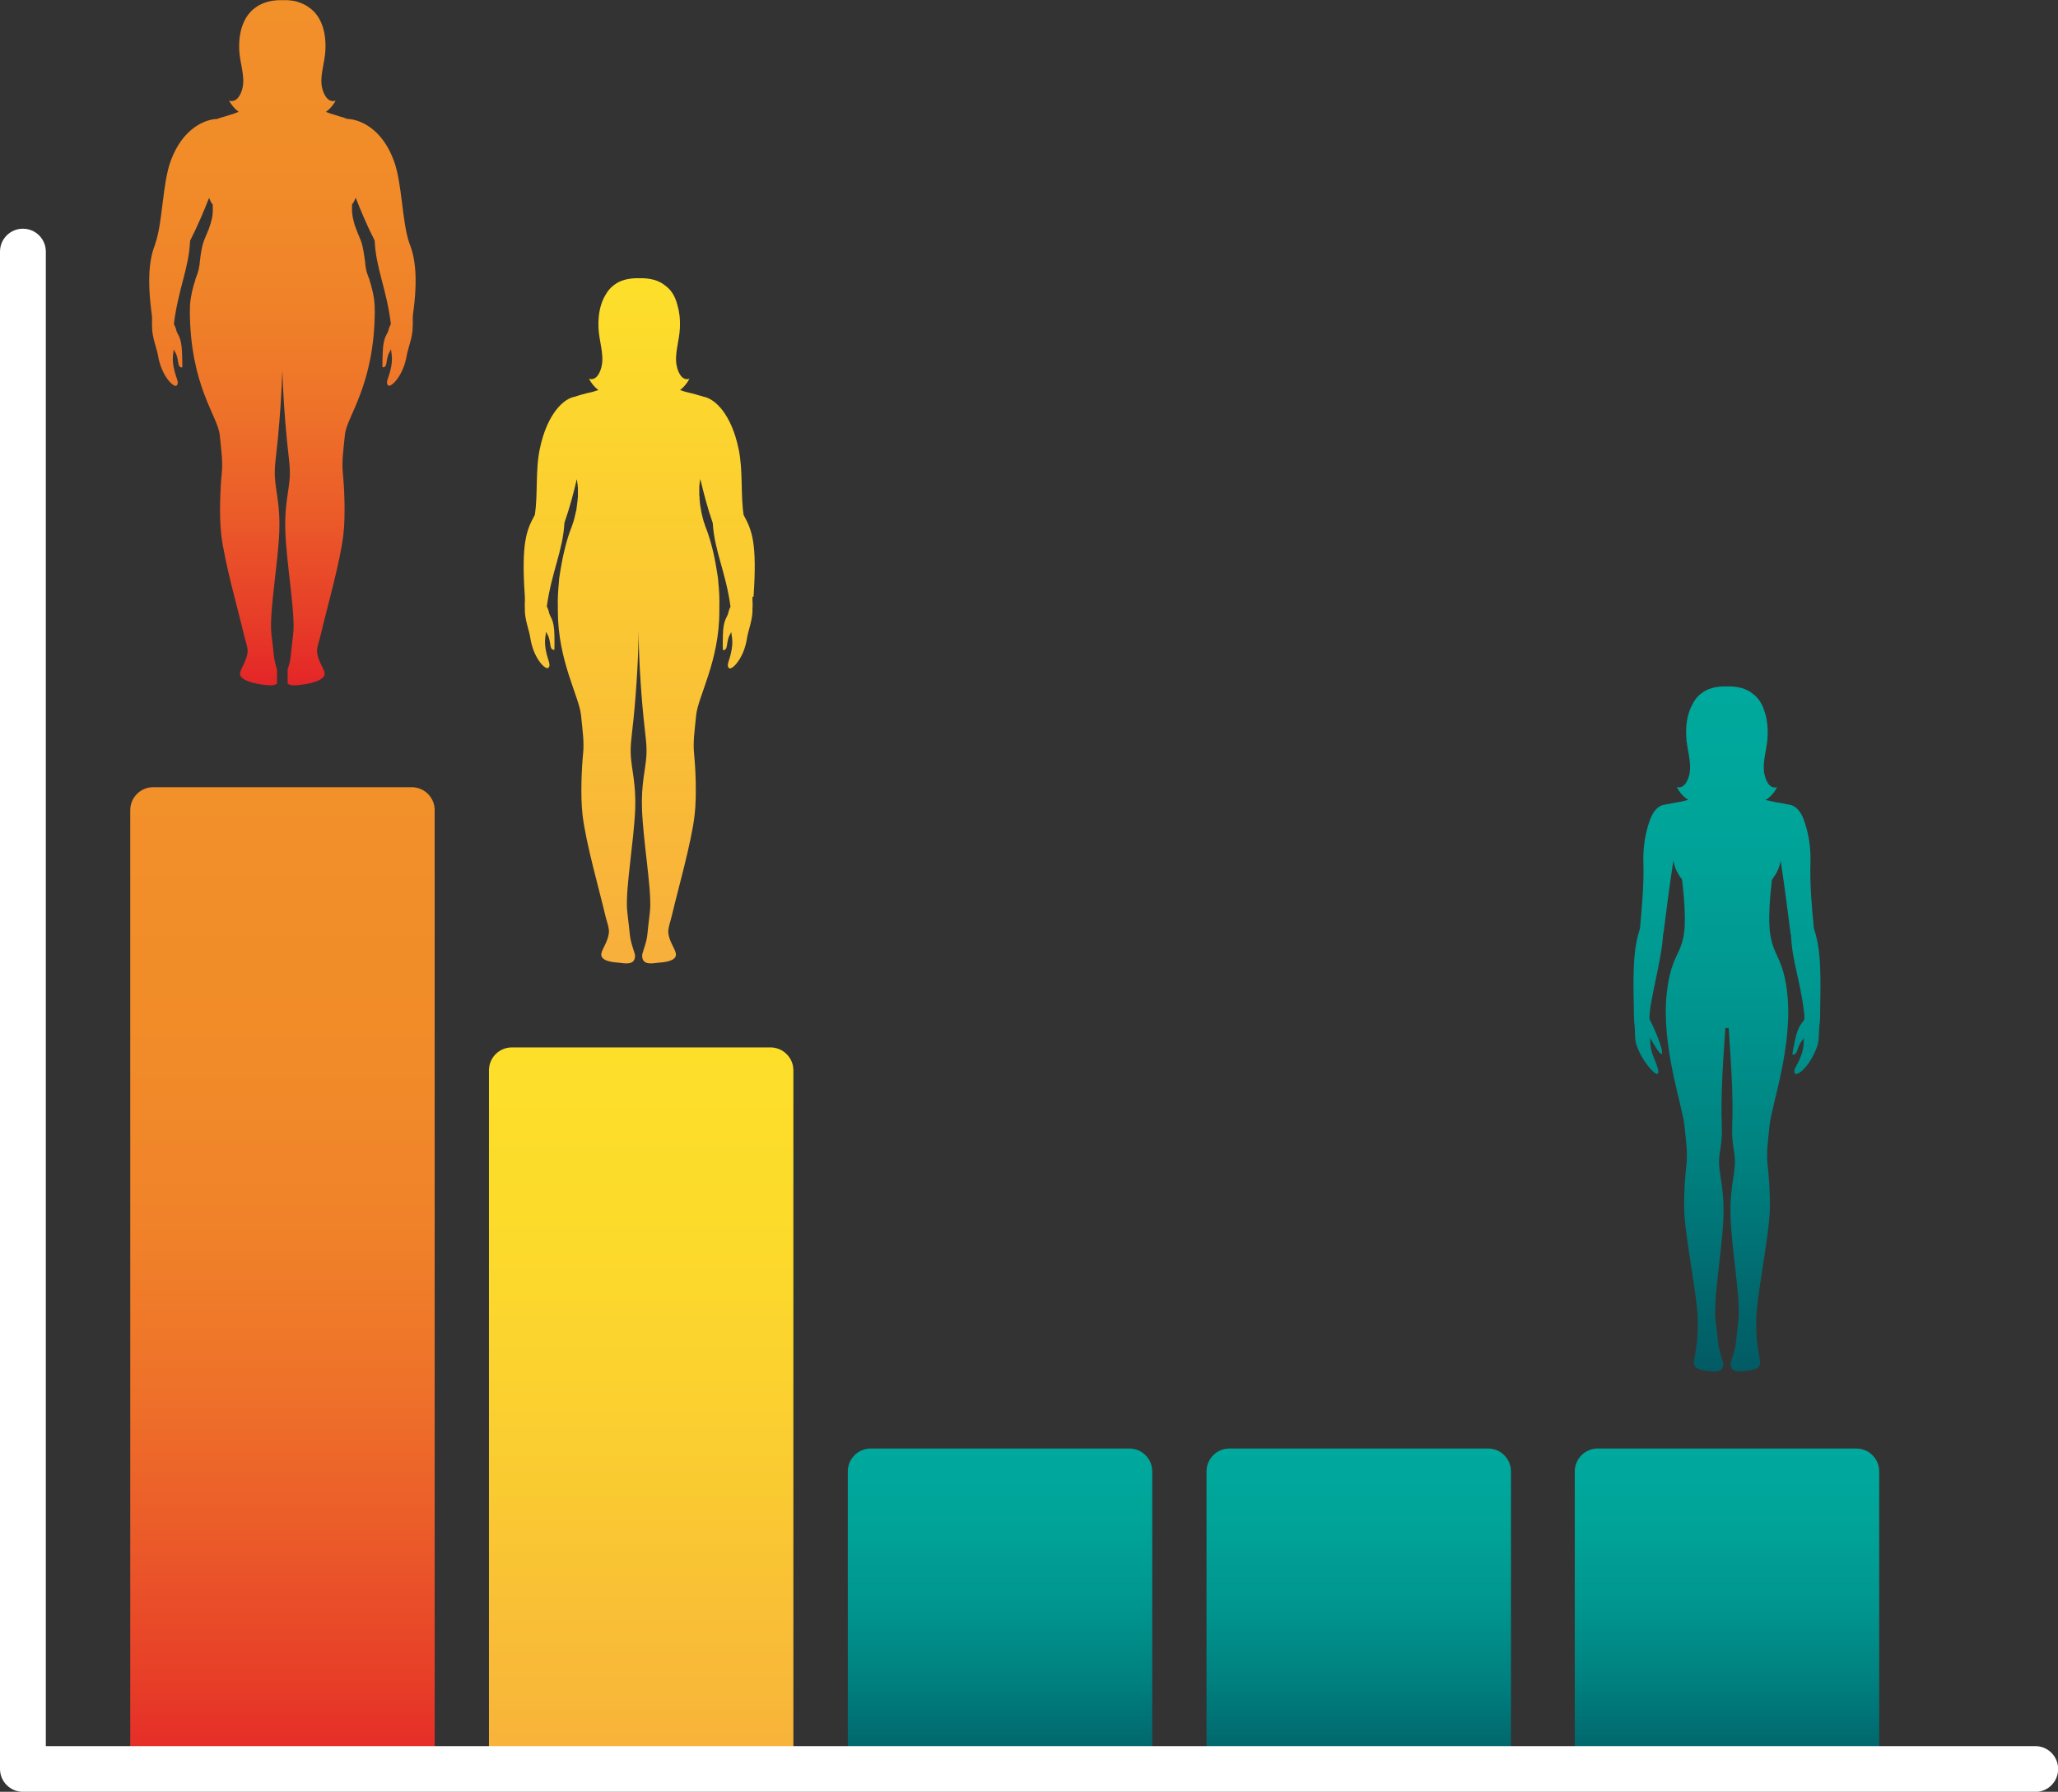
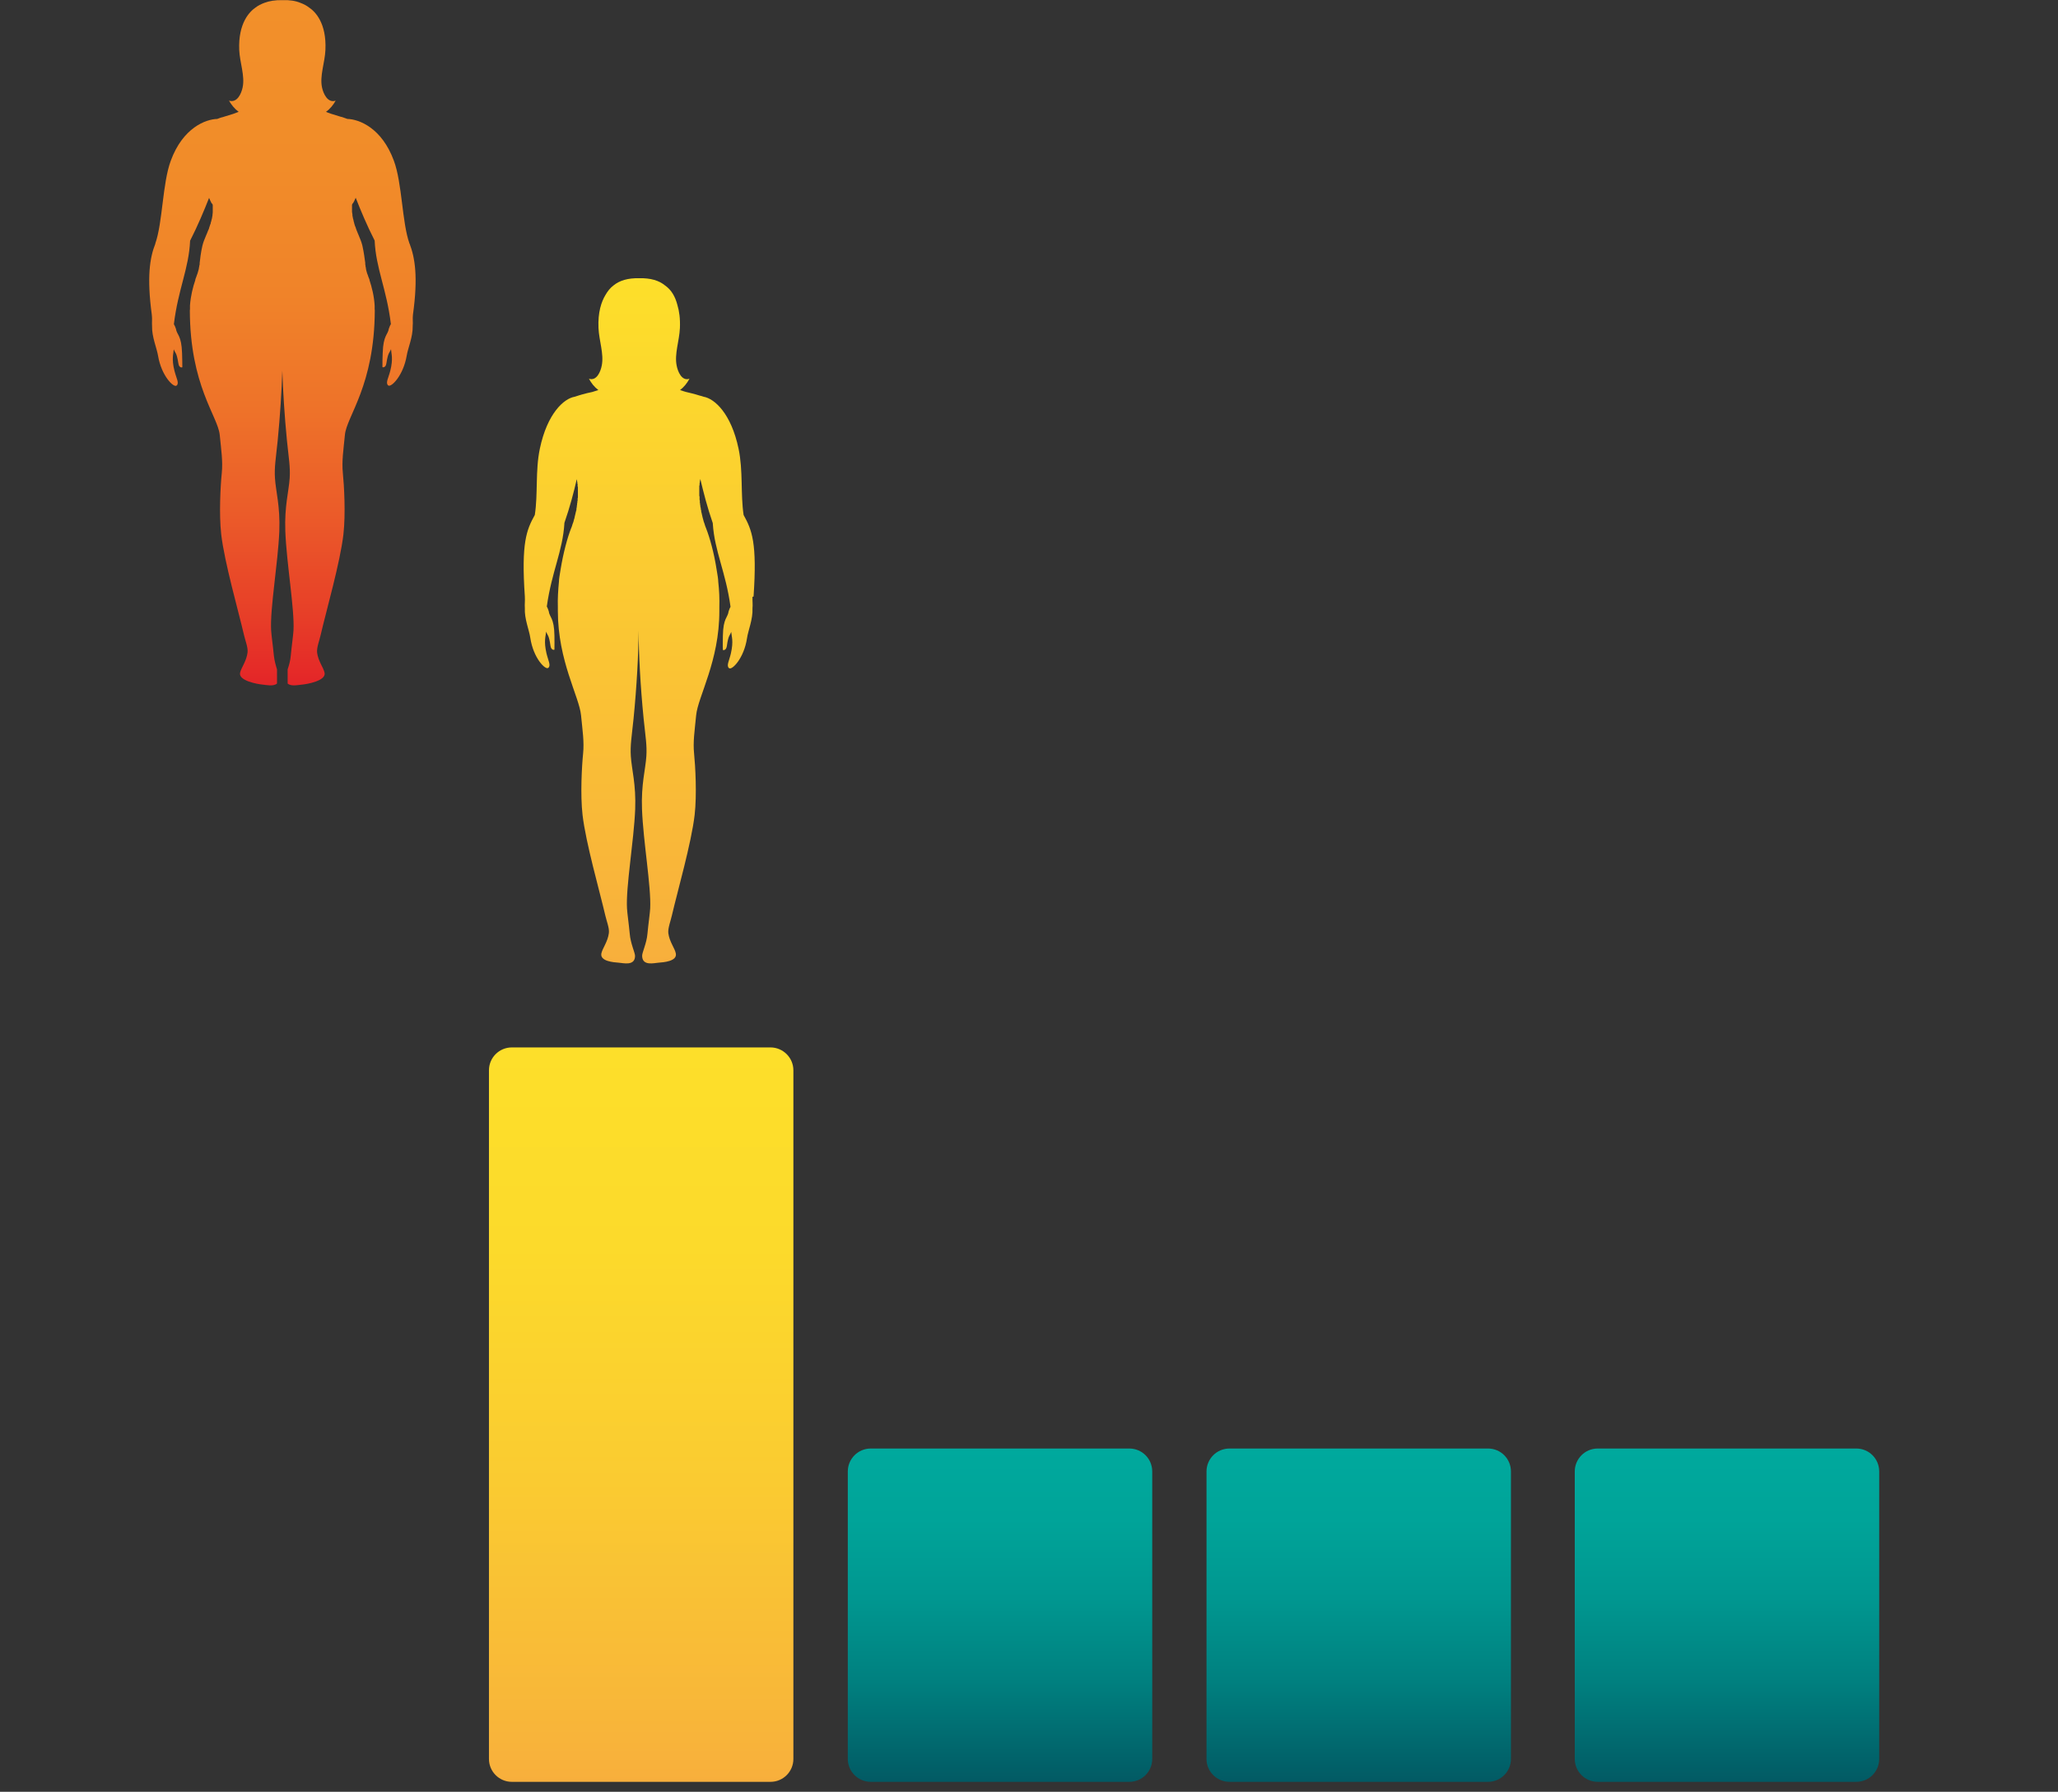
<svg xmlns="http://www.w3.org/2000/svg" xmlns:xlink="http://www.w3.org/1999/xlink" viewBox="0 0 150.89 131.38">
  <rect x="0" y="0" width="150.89" height="131.38" fill="#333333" stroke="none" />
  <defs>
    <style> .cls-1 { fill: #fff; } .cls-2 { fill: url(#linear-gradient); } .cls-3 { fill: url(#New_Gradient_Swatch); } .cls-4 { fill: url(#New_Gradient_Swatch-3); } .cls-5 { fill: url(#New_Gradient_Swatch-2); } .cls-6 { fill: url(#New_Gradient_Swatch-4); } .cls-7 { fill: url(#linear-gradient-2); } .cls-8 { fill: url(#New_Gradient_Swatch_1); } .cls-9 { fill: url(#linear-gradient-3); } </style>
    <linearGradient id="linear-gradient" x1="-902.62" y1="130.65" x2="-902.62" y2="57.72" gradientTransform="translate(923.33)" gradientUnits="userSpaceOnUse">
      <stop offset="0" stop-color="#e42528" />
      <stop offset=".1" stop-color="#e73e28" />
      <stop offset=".25" stop-color="#eb5b29" />
      <stop offset=".4" stop-color="#ee7229" />
      <stop offset=".57" stop-color="#f08329" />
      <stop offset=".76" stop-color="#f18c29" />
      <stop offset="1" stop-color="#f2902a" />
    </linearGradient>
    <linearGradient id="linear-gradient-2" x1="-876.32" y1="130.65" x2="-876.32" y2="76.81" gradientTransform="translate(923.33)" gradientUnits="userSpaceOnUse">
      <stop offset="0" stop-color="#f8af3c" />
      <stop offset=".06" stop-color="#f8b43a" />
      <stop offset=".41" stop-color="#facb31" />
      <stop offset=".73" stop-color="#fcda2b" />
      <stop offset="1" stop-color="#fddf2a" />
    </linearGradient>
    <linearGradient id="New_Gradient_Swatch" data-name="New Gradient Swatch" x1="-823.72" y1="130.65" x2="-823.72" y2="106.22" gradientTransform="translate(923.33)" gradientUnits="userSpaceOnUse">
      <stop offset="0" stop-color="#025a64" />
      <stop offset=".07" stop-color="#01636a" />
      <stop offset=".31" stop-color="#008180" />
      <stop offset=".55" stop-color="#009790" />
      <stop offset=".79" stop-color="#00a499" />
      <stop offset="1" stop-color="#00a99d" />
    </linearGradient>
    <linearGradient id="New_Gradient_Swatch-2" data-name="New Gradient Swatch" x1="-850.02" x2="-850.02" xlink:href="#New_Gradient_Swatch" />
    <linearGradient id="New_Gradient_Swatch-3" data-name="New Gradient Swatch" x1="-796.72" y1="130.65" x2="-796.72" y2="106.22" xlink:href="#New_Gradient_Swatch" />
    <linearGradient id="New_Gradient_Swatch-4" data-name="New Gradient Swatch" x1="126.61" y1="100.59" x2="126.61" y2="50.34" gradientTransform="matrix(1, 0, 0, 1, 0, 0)" xlink:href="#New_Gradient_Swatch" />
    <linearGradient id="New_Gradient_Swatch_1" data-name="New Gradient Swatch 1" x1="46.86" y1="70.63" x2="46.86" y2="20.39" gradientTransform="matrix(1, 0, 0, 1, 0, 0)" gradientUnits="userSpaceOnUse">
      <stop offset="0" stop-color="#f8af3c" />
      <stop offset="1" stop-color="#fddf2a" />
    </linearGradient>
    <linearGradient id="linear-gradient-3" x1="20.71" y1="50.25" x2="20.71" y2="0" gradientTransform="matrix(1, 0, 0, 1, 0, 0)" xlink:href="#linear-gradient" />
  </defs>
  <g id="Layer_1" data-name="Layer 1" />
  <g id="Layer_2" data-name="Layer 2">
    <g id="Layer_3" data-name="Layer 3">
-       <path class="cls-2" d="M30.19,130.65H11.23c-.92,0-1.68-.75-1.68-1.68V59.4c0-.92,.75-1.68,1.68-1.68H30.19c.92,0,1.68,.75,1.68,1.68v69.57c0,.93-.75,1.68-1.68,1.68Z" />
      <path class="cls-7" d="M56.49,130.65h-18.96c-.93,0-1.68-.75-1.68-1.68v-50.49c0-.93,.75-1.68,1.68-1.68h18.96c.92,0,1.68,.75,1.68,1.68v50.49c0,.93-.75,1.68-1.68,1.68Z" />
      <path class="cls-3" d="M109.1,130.65h-18.96c-.92,0-1.68-.75-1.68-1.68v-21.08c0-.92,.75-1.68,1.68-1.68h18.96c.93,0,1.68,.75,1.68,1.68v21.08c0,.93-.75,1.68-1.68,1.68Z" />
      <path class="cls-5" d="M82.8,130.65h-18.96c-.92,0-1.68-.75-1.68-1.68v-21.08c0-.92,.75-1.68,1.68-1.68h18.96c.93,0,1.68,.75,1.68,1.68v21.08c0,.93-.75,1.68-1.68,1.68Z" />
      <path class="cls-4" d="M136.1,130.65h-18.96c-.92,0-1.68-.75-1.68-1.68v-21.08c0-.92,.75-1.68,1.68-1.68h18.96c.93,0,1.68,.75,1.68,1.68v21.08c0,.93-.75,1.68-1.68,1.68Z" />
-       <path class="cls-1" d="M149.22,131.38H1.68c-.93,0-1.68-.75-1.68-1.68V18.45c0-.93,.75-1.68,1.68-1.68s1.68,.75,1.68,1.68v109.58H149.22c.93,0,1.68,.75,1.68,1.68s-.75,1.68-1.68,1.68Z" />
-       <path class="cls-6" d="M132.99,68.08c-.15-1.57-.3-3.2-.25-4.88,.05-1.61-.37-2.75-.49-3.1-.25-.69-.66-1.05-1.07-1.1-.28-.06-.67-.12-1.09-.2-.09-.02-.27-.06-.44-.1-.07-.02-.14-.03-.2-.04h-.01c.38-.22,.66-.57,.86-.95-.57,.2-.86-.54-.94-.97-.17-.85,.2-1.82,.24-2.75,.03-.77-.07-1.37-.23-1.83-.17-.55-.44-.99-.87-1.3-.44-.36-1.05-.55-1.89-.53-.84-.02-1.45,.17-1.89,.53-.28,.2-.49,.49-.65,.82-.27,.5-.49,1.23-.44,2.3,.04,.93,.41,1.9,.24,2.75-.08,.43-.37,1.16-.94,.97,.2,.38,.48,.73,.86,.95h-.01c-.06,.02-.13,.03-.2,.05-.17,.04-.36,.08-.44,.1-.42,.08-.81,.14-1.09,.2-.41,.05-.82,.4-1.07,1.1-.12,.34-.54,1.48-.49,3.1,.05,1.68-.11,3.31-.25,4.88-.4,1.26-.54,2.4-.45,5.88,0,.3,0,.59,.02,.83v.02s0,.05,0,.07c.11,.78,0,1.28,.2,1.82,.5,1.45,2.27,3.24,1.28,.94-.36-.84-.27-1.18-.31-1.54,1.43,2.55,.91,.46-.04-1.37-.08-1.06,.9-4.31,.99-6.18,.02-.06,.03-.12,.04-.18,.13-1.02,.45-3.57,.72-5.29,.12,.83,.55,1.24,.64,1.44,.71,6.15-.65,4.22-1.12,8.24h0c-.45,3.87,1.15,8.33,1.29,9.76,.11,1.13,.24,1.94,.15,2.82-.09,.88-.19,1.88-.17,3.26,.03,2.09,1.03,6.6,1,8.42,0,.19-.02,.96-.06,1.32-.08,.64-.15,1.08-.22,1.46-.11,.58,.58,.69,.96,.71,.32,.02,1.18,.26,1.19-.49,0-.26-.33-.9-.39-1.64-.07-.75-.18-1.48-.2-1.85-.09-1.59,.5-4.9,.6-7.27,.07-1.85-.26-2.92-.32-3.9-.05-.8,.25-1.37,.2-2.74-.1-2.44,.13-5.25,.26-7.24h0s.08,0,.12,0h0s.08,0,.12,0h0c.13,1.99,.36,4.8,.26,7.24-.05,1.36,.25,1.93,.2,2.74-.06,.97-.39,2.05-.32,3.9,.09,2.37,.68,5.68,.6,7.27-.02,.37-.13,1.1-.2,1.85-.06,.73-.4,1.37-.39,1.64,.02,.75,.88,.51,1.19,.49,.38-.03,1.07-.13,.96-.71-.07-.38-.14-.82-.22-1.46-.04-.36-.06-1.13-.06-1.32-.03-1.82,.97-6.33,1-8.42,.02-1.38-.08-2.38-.17-3.26-.09-.88,.04-1.68,.15-2.82,.14-1.47,1.74-5.87,1.29-9.75h0c-.43-3.77-1.82-2.19-1.12-8.24,.08-.19,.53-.62,.64-1.44,.27,1.72,.59,4.27,.72,5.29,0,.07,.02,.13,.04,.18,.09,1.98,.65,3.15,.96,5.68,.03,.22,.03,.38,.02,.5-.16,.32-.45,.4-.69,1.56-.07,.35-.15,.69-.19,1,0,.03,.22,.11,.34-.22,.27-.8,.35-.69,.51-.96-.04,.36,.05,.69-.31,1.54-.23,.53-.52,.83-.34,1.05,.18,.22,1.13-.58,1.62-1.99,.19-.54,.08-1.04,.2-1.82,0-.03,0-.05,0-.07v-.02c.03-.24,.01-.53,.02-.83,.08-3.48-.05-4.62-.45-5.88Z" />
      <path class="cls-8" d="M55.25,43.74c.27-3.94-.12-4.88-.73-5.98-.23-1.54-.03-3.25-.37-4.86-.54-2.58-1.76-3.67-2.56-3.81-.08-.03-.19-.06-.31-.09h0c-.29-.1-.94-.25-.98-.26-.15-.04-.3-.09-.44-.14,.29-.22,.52-.51,.69-.83-.57,.2-.86-.54-.94-.97-.17-.85,.2-1.82,.24-2.75,.03-.69-.05-1.24-.18-1.67-.16-.63-.44-1.12-.91-1.45-.44-.36-1.05-.55-1.89-.53-.84-.02-1.45,.17-1.89,.53-.24,.18-.43,.42-.59,.7-.3,.5-.56,1.26-.51,2.42,.04,.93,.41,1.9,.24,2.75-.08,.43-.37,1.16-.94,.97,.17,.32,.4,.61,.69,.83-.15,.05-.3,.1-.44,.14-.05,0-.7,.16-.98,.25h0c-.12,.04-.22,.07-.31,.1-.8,.13-2.02,1.23-2.56,3.81-.34,1.61-.13,3.33-.37,4.86-.61,1.1-1,2.04-.73,5.98,.02,.3-.02,.59,0,.83h0v.02c-.04,.78,.32,1.61,.4,2.18,.22,1.48,1.11,2.38,1.32,2.2,.21-.18-.01-.53-.14-1.09-.2-.89-.05-1.21-.02-1.57,.1,.3,.2,.2,.32,1.04,.05,.35,.29,.31,.29,.28,.01-.31,0-.66,0-1.02-.02-1.33-.36-1.33-.42-1.8-.05-.15-.09-.26-.14-.34,.36-2.57,1.17-4.05,1.29-6.11v-.02c.4-1.15,.69-2.25,.91-3.22v.07l.02,.04v.08l.02,.05v.09l.02,.05v.16l.02,.05v.36s0,.04,0,.07v.34l-.02,.07v.15l-.02,.07v.08l-.02,.08v.08l-.02,.08v.08l-.02,.08s0,.06-.01,.08v.08s-.03,.06-.03,.08c0,.03-.01,.06-.02,.08,0,.03-.01,.06-.02,.09,0,.03-.01,.06-.02,.08,0,.03-.01,.06-.02,.09,0,.03-.02,.06-.02,.09,0,.03-.01,.06-.02,.09,0,.03-.02,.06-.03,.09,0,.03-.02,.06-.02,.09,0,.03-.02,.06-.03,.1,0,.03-.02,.05-.03,.08-.01,.04-.03,.08-.04,.12,0,.02-.01,.04-.02,.07h0c-.02,.06-.04,.12-.07,.18-.27,.69-.57,1.79-.77,3.02-.07,.4-.12,.73-.12,.89h0c-.06,.62-.1,1.25-.08,1.88,0,.1,0,.19,0,.27h0c0,3.66,1.57,6.28,1.7,7.65,.11,1.13,.24,1.94,.15,2.82-.09,.88-.21,2.99-.04,4.48,.24,2.07,1.26,5.61,1.67,7.38,.09,.4,.31,.93,.26,1.29-.08,.64-.47,1.11-.55,1.49-.11,.58,.9,.65,1.28,.68,.32,.02,1.18,.26,1.19-.49,0-.26-.33-.9-.39-1.64-.07-.75-.18-1.48-.2-1.85-.09-1.59,.5-4.9,.6-7.27,.07-1.85-.26-2.92-.32-3.9-.05-.8,.06-1.38,.2-2.74,.24-2.42,.36-4.73,.37-6.48,.01,1.76,.13,4.07,.37,6.48,.14,1.36,.25,1.93,.2,2.74-.06,.97-.39,2.05-.32,3.9,.09,2.37,.68,5.68,.6,7.27-.02,.37-.13,1.1-.2,1.85-.06,.73-.4,1.37-.39,1.64,.02,.75,.88,.51,1.19,.49,.38-.03,1.39-.1,1.28-.68-.07-.38-.47-.85-.55-1.49-.04-.36,.17-.89,.26-1.29,.41-1.77,1.43-5.31,1.67-7.38,.17-1.49,.05-3.6-.04-4.48-.09-.88,.04-1.68,.15-2.82,.13-1.37,1.71-3.99,1.7-7.65h0c0-.08,0-.17,0-.27,.02-.62-.01-1.26-.08-1.88h0c0-.17-.05-.49-.12-.89-.19-1.23-.5-2.33-.77-3.02-.02-.06-.05-.12-.07-.18h0l-.02-.07s-.03-.08-.04-.12c0-.03-.02-.05-.03-.08-.01-.03-.02-.07-.03-.1,0-.03-.02-.05-.02-.08,0-.03-.02-.06-.03-.1,0-.03-.01-.05-.02-.08,0-.03-.02-.06-.02-.09,0-.03-.01-.05-.02-.08,0-.03-.01-.06-.02-.09,0-.03-.01-.05-.02-.08,0-.03-.01-.06-.02-.09v-.08s-.03-.06-.03-.09v-.08s-.02-.06-.03-.08v-.08l-.02-.08v-.07l-.02-.08v-.15l-.02-.07v-.22l-.02-.07v-.73l.02-.05v-.14l.02-.05v-.09l.02-.04v-.08l.02-.03c.23,.97,.51,2.07,.91,3.22v.02c.13,2.05,.95,3.54,1.3,6.11h0c-.05,.08-.09,.19-.14,.34-.06,.47-.4,.47-.42,1.8,0,.36-.02,.71,0,1.02,0,.03,.24,.07,.29-.28,.12-.84,.22-.74,.32-1.04,.03,.36,.18,.67-.02,1.57-.13,.56-.35,.91-.14,1.09,.21,.18,1.1-.72,1.32-2.2,.08-.56,.44-1.39,.4-2.18h0v-.02c.03-.24-.01-.53,0-.83Z" />
      <path class="cls-9" d="M30.02,17.87v-.02c-.55-1.55-.53-4.42-1.14-6.06-.89-2.43-2.57-3.05-3.41-3.07-.08-.03-.19-.07-.31-.11h0c-.06-.02-.11-.04-.18-.05-.2-.06-.44-.13-.68-.21h0s-.07-.03-.11-.04h0c-.1-.03-.19-.07-.29-.11,.3-.21,.54-.51,.71-.82-.6,.2-.91-.54-1-.97-.18-.85,.21-1.82,.25-2.75,.09-1.98-.76-2.82-1.2-3.11-.18-.14-.39-.25-.63-.34-.36-.15-.8-.22-1.33-.2h0c-.52-.01-.96,.06-1.32,.2-.24,.09-.46,.2-.64,.34-.44,.3-1.28,1.14-1.2,3.11,.04,.93,.43,1.9,.25,2.75-.09,.43-.39,1.16-1,.97,.18,.31,.41,.6,.71,.82-.1,.04-.19,.07-.29,.11h0s-.07,.03-.11,.04h0c-.24,.08-.47,.15-.68,.21-.06,.02-.12,.04-.18,.05h0c-.12,.04-.22,.07-.31,.11-.84,.02-2.52,.64-3.41,3.07-.61,1.65-.59,4.52-1.13,6.06v.02c-.41,1.03-.63,2.45-.26,5.2,.04,.3,0,.59,.02,.83h0v.02c-.02,.78,.35,1.61,.44,2.17,.25,1.48,1.15,2.36,1.36,2.18,.21-.18-.02-.53-.16-1.09-.22-.89-.07-1.21-.05-1.57,.11,.3,.21,.2,.34,1.04,.05,.35,.29,.3,.29,.27,0-.31-.01-.66-.02-1.02-.04-1.33-.38-1.33-.45-1.79-.05-.15-.1-.26-.15-.34,.31-2.57,1.1-4.07,1.19-6.12,.57-1.12,1.02-2.2,1.39-3.14,.08,.19,.13,.29,.16,.34h0v.02c.06,.05,.11,.11,.11,.18,0,.07,0,.15,0,.22h0v.06c0,.06,0,.12,0,.17v.04c0,.07-.01,.13-.02,.2v.04h0c0,.06-.02,.11-.03,.16v.04c-.02,.06-.03,.12-.05,.18v.02c-.02,.05-.04,.11-.05,.16h0v.04c-.03,.05-.04,.11-.06,.16h0c-.02,.07-.04,.12-.06,.18h0v.02c-.02,.05-.04,.11-.07,.16h0c-.05,.14-.11,.27-.16,.39h0c-.11,.25-.2,.49-.26,.73-.12,.53-.16,.92-.2,1.26v.1s-.02,.08-.03,.12v.03s-.02,.09-.03,.14v.04s-.03,.09-.04,.14h0c-.02,.07-.04,.14-.06,.21l-.04,.1-.02,.06-.02,.06-.03,.08-.02,.05-.03,.1v.03c-.17,.49-.34,1.15-.39,1.86h0c0,.1,0,.19,0,.28,0,.03-.01,.05-.01,.07,.01,5.53,2.05,7.76,2.19,9.13,.11,1.13,.24,1.94,.15,2.82-.09,.88-.21,2.99-.04,4.48,.24,2.07,1.26,5.61,1.67,7.38,.09,.4,.31,.93,.26,1.29-.08,.64-.47,1.11-.55,1.49-.11,.58,1.3,.83,1.68,.86,.23,.02,.76,.15,1.03-.08v-1.04c-.09-.29-.19-.64-.23-1.01-.07-.75-.18-1.48-.2-1.85-.09-1.59,.5-4.9,.6-7.27,.07-1.85-.26-2.92-.32-3.9-.05-.8,.06-1.38,.2-2.74,.18-1.84,.29-3.61,.34-5.13,.05,1.52,.16,3.29,.34,5.13,.14,1.36,.25,1.93,.2,2.74-.06,.97-.39,2.05-.32,3.9,.09,2.37,.68,5.68,.6,7.27-.02,.37-.13,1.1-.2,1.85-.03,.37-.13,.72-.23,1.01v1.04c.27,.23,.8,.1,1.03,.08,.38-.03,1.79-.28,1.68-.86-.07-.38-.47-.85-.55-1.49-.04-.36,.17-.89,.26-1.29,.41-1.77,1.43-5.31,1.67-7.38,.17-1.49,.05-3.6-.04-4.48-.09-.88,.04-1.68,.15-2.82,.13-1.37,2.17-3.6,2.19-9.13,0-.02,0-.04-.01-.07,0-.09,0-.18,0-.27h0c-.04-.73-.22-1.39-.38-1.88v-.03l-.04-.1-.02-.05-.03-.08-.02-.06-.02-.06-.04-.1c-.02-.07-.04-.14-.06-.21h0s-.02-.09-.03-.14v-.04s-.02-.09-.03-.14v-.03s-.01-.08-.02-.12v-.1c-.05-.34-.09-.72-.21-1.26-.06-.24-.15-.48-.26-.73h0c-.05-.13-.11-.25-.16-.39h0c-.02-.06-.04-.11-.06-.16h0v-.02c-.03-.06-.05-.11-.07-.17h0c-.02-.06-.04-.12-.05-.17v-.04h-.01c-.02-.06-.03-.11-.04-.16v-.02c-.02-.06-.03-.12-.05-.18v-.04c-.02-.05-.03-.1-.03-.16h0v-.04c-.01-.06-.02-.13-.03-.2v-.04c0-.06,0-.11,0-.17v-.05h0c0-.08,0-.15,0-.23,0-.07,.05-.13,.1-.18v-.02h.01s.08-.14,.16-.34h0c.37,.94,.82,2.02,1.39,3.14,.09,2.05,.88,3.55,1.19,6.12-.05,.08-.1,.19-.15,.34-.07,.46-.41,.46-.45,1.79-.01,.36-.03,.71-.02,1.02,0,.03,.24,.08,.29-.27,.13-.84,.23-.74,.34-1.04,.02,.36,.17,.68-.05,1.57-.14,.56-.37,.9-.16,1.09,.21,.18,1.11-.71,1.36-2.18,.09-.56,.46-1.38,.44-2.17h0v-.02c.03-.24-.02-.53,.02-.83,.38-2.75,.15-4.16-.25-5.2Z" />
    </g>
  </g>
</svg>